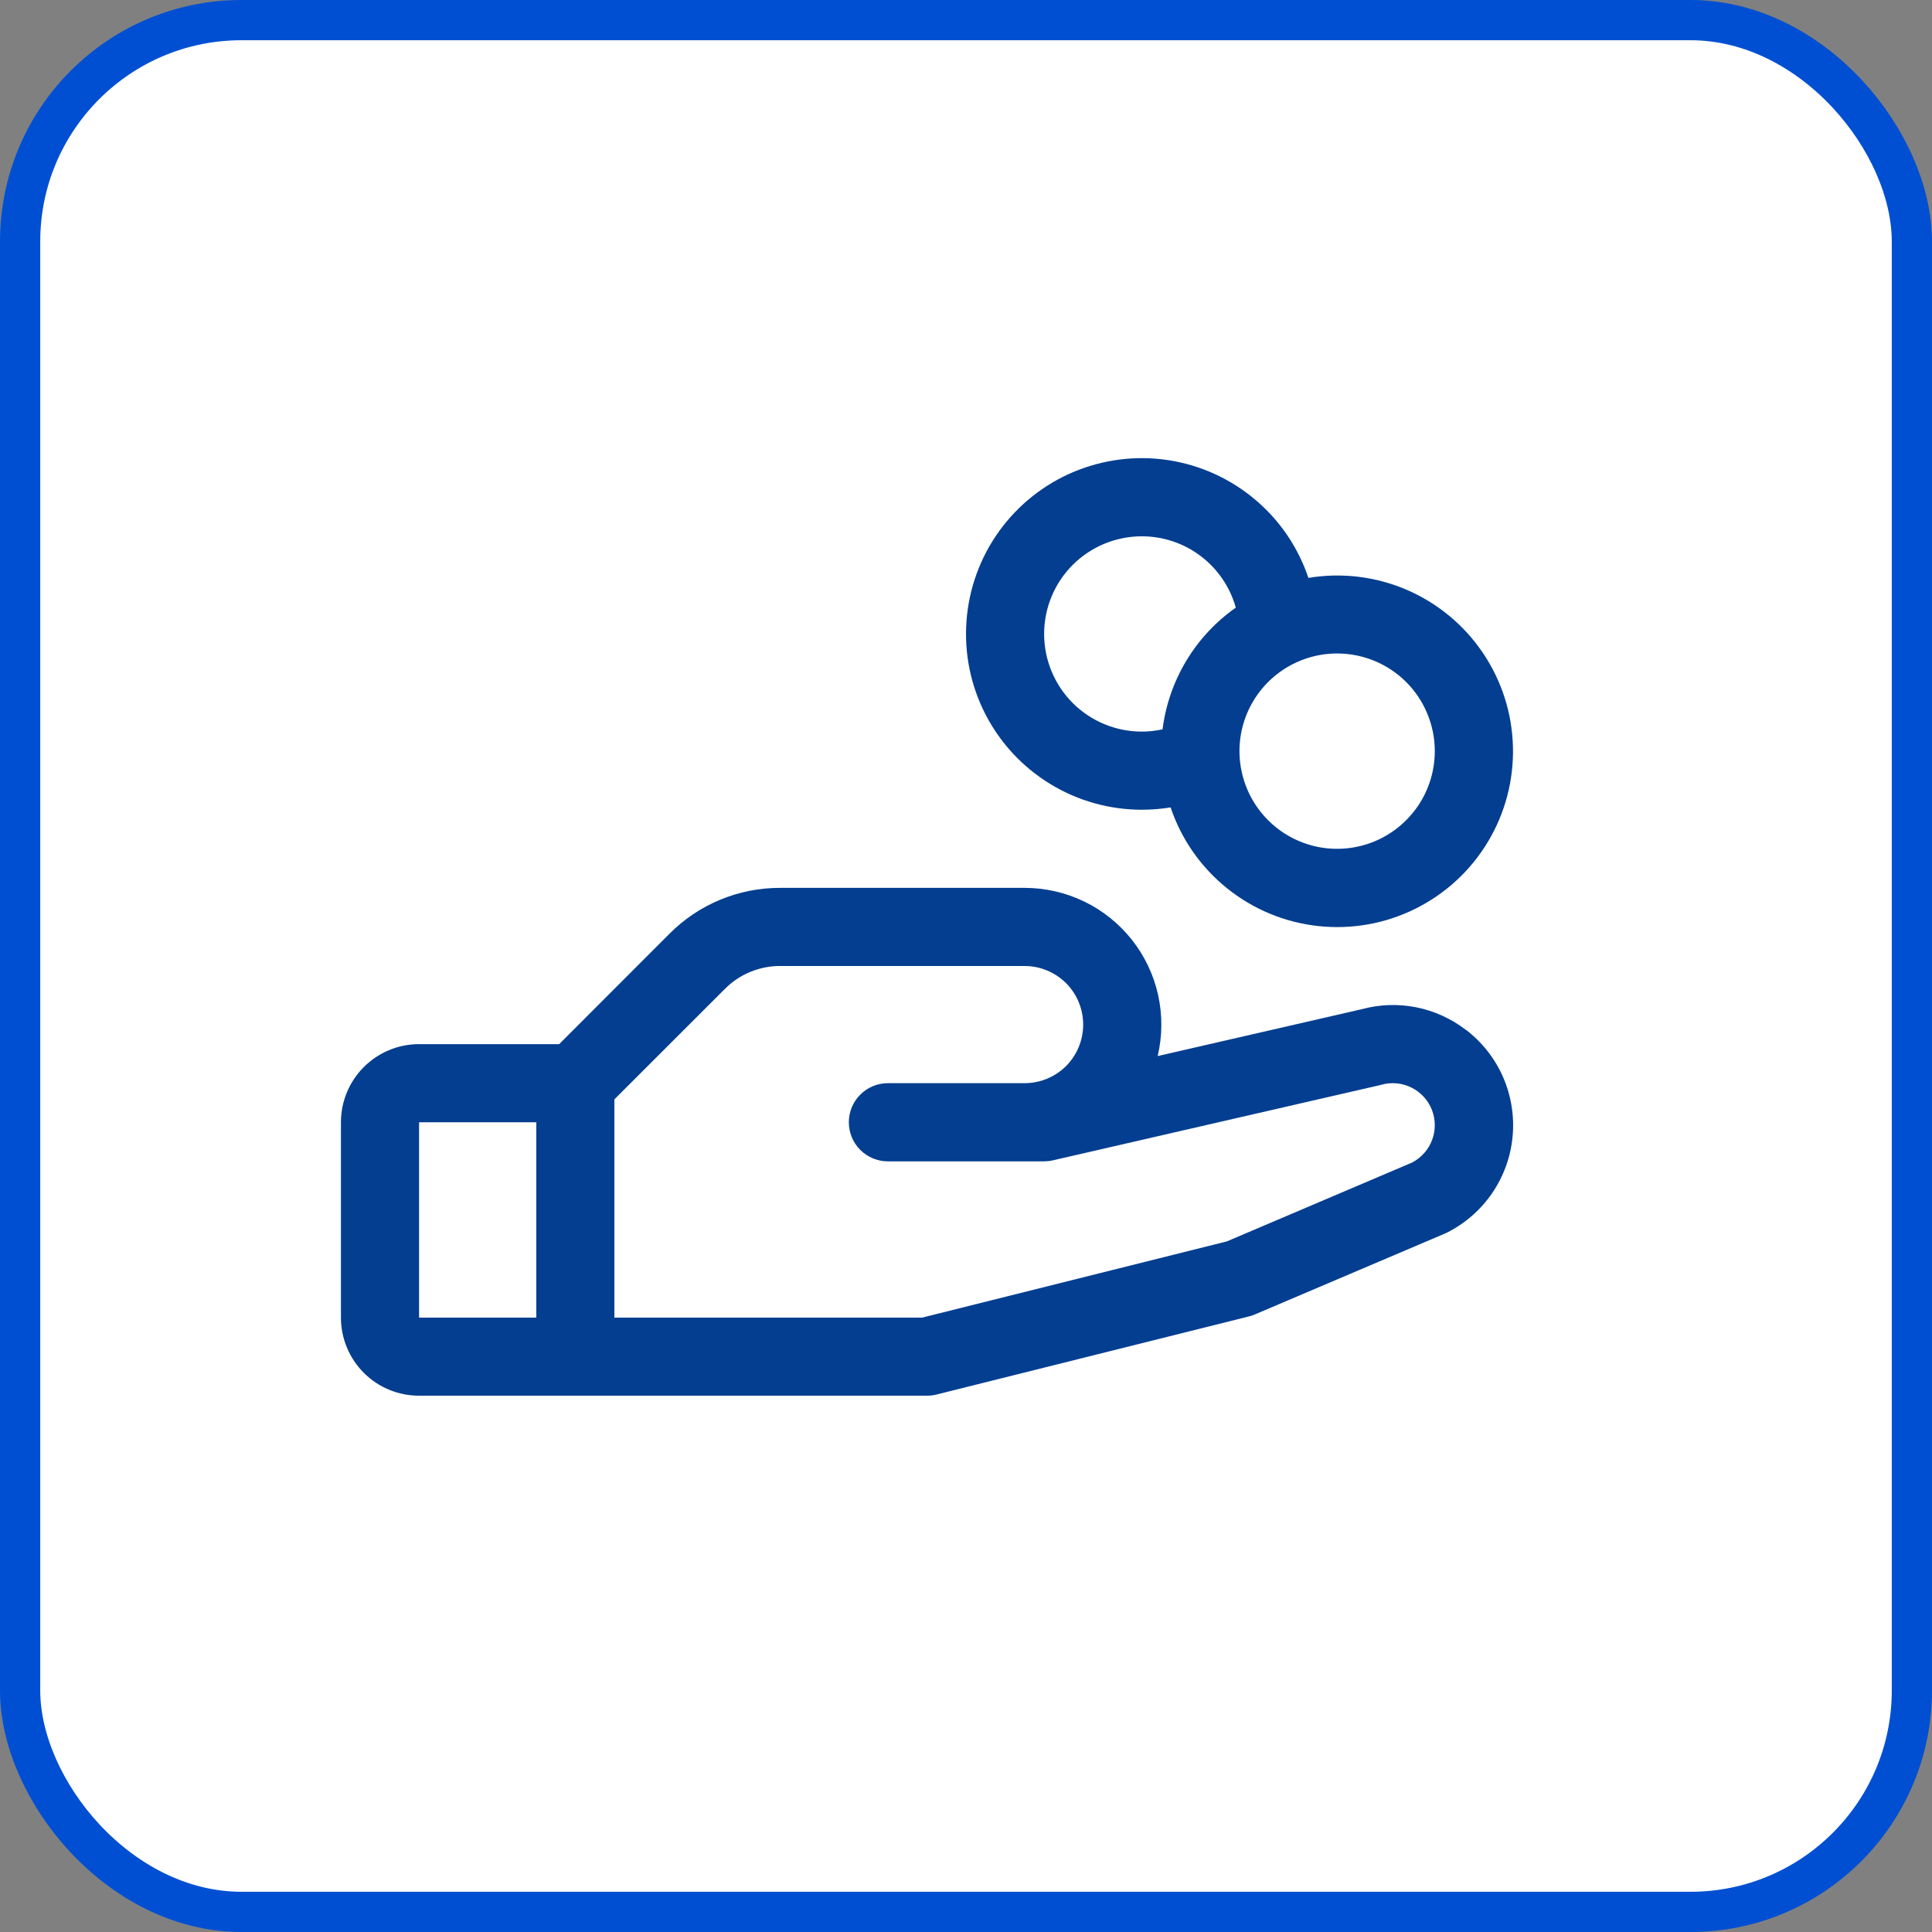
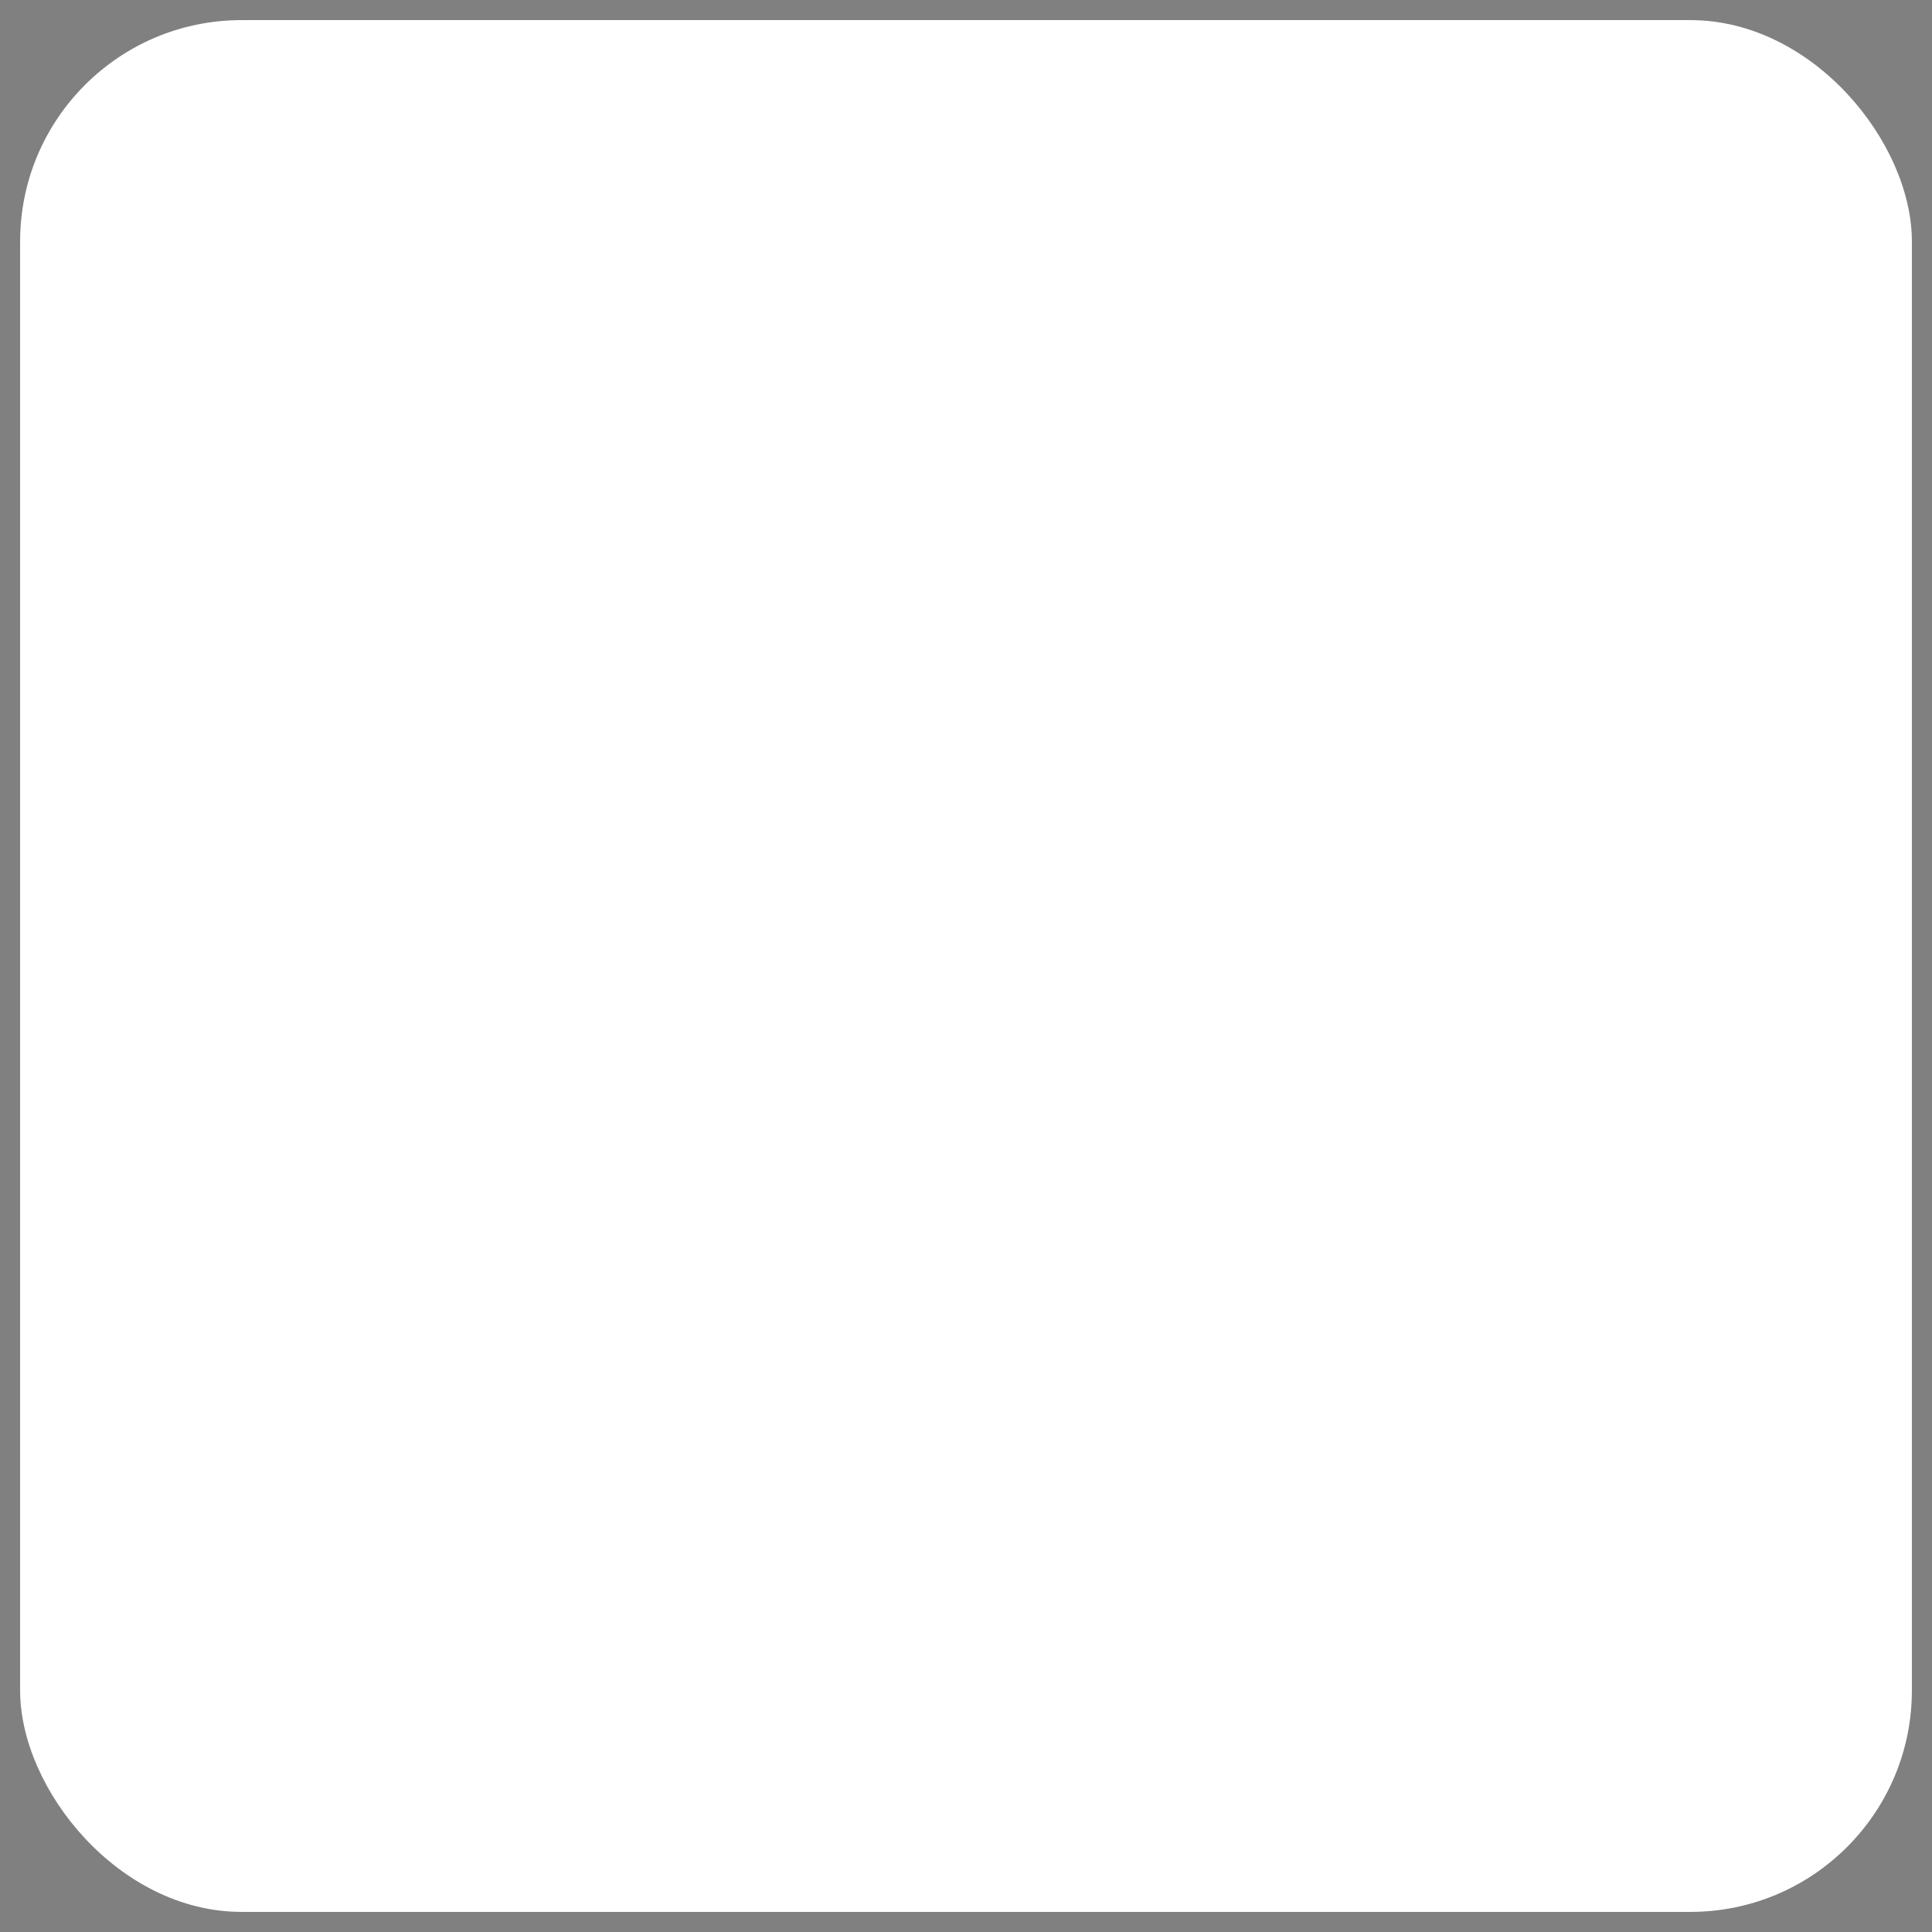
<svg xmlns="http://www.w3.org/2000/svg" width="34" height="34" viewBox="0 0 34 34" fill="none">
  <rect x="0" y="0" width="34" height="34" fill="#808080" stroke="none" />
  <rect x="0.354" y="0.354" width="33.292" height="33.292" rx="3.896" fill="white" />
-   <rect x="0.354" y="0.354" width="33.292" height="33.292" rx="3.896" stroke="#004FD3" stroke-width="0.708" />
  <g clip-path="url(#clip0_1_1417)">
-     <path d="M25.794 18.122C25.538 17.925 25.24 17.79 24.924 17.727C24.607 17.664 24.28 17.675 23.969 17.759L20.373 18.585C20.457 18.232 20.459 17.864 20.381 17.51C20.302 17.155 20.144 16.823 19.919 16.538C19.693 16.254 19.407 16.023 19.08 15.865C18.753 15.707 18.394 15.625 18.031 15.625H13.729C13.368 15.624 13.01 15.695 12.676 15.833C12.342 15.971 12.039 16.174 11.784 16.43L9.841 18.375H7.375C7.01 18.375 6.661 18.52 6.403 18.778C6.145 19.036 6 19.385 6 19.75V23.188C6 23.552 6.145 23.902 6.403 24.16C6.661 24.418 7.01 24.562 7.375 24.562H16.312C16.369 24.562 16.425 24.556 16.479 24.542L21.979 23.167C22.014 23.159 22.049 23.147 22.081 23.133L25.422 21.711L25.46 21.694C25.781 21.534 26.056 21.294 26.259 20.998C26.461 20.702 26.586 20.359 26.619 20.002C26.653 19.645 26.595 19.285 26.452 18.956C26.308 18.627 26.083 18.34 25.797 18.122H25.794ZM7.375 19.75H9.438V23.188H7.375V19.75ZM24.857 20.456L21.592 21.846L16.227 23.188H10.812V19.347L12.757 17.403C12.884 17.275 13.036 17.173 13.203 17.104C13.37 17.035 13.549 16.999 13.729 17H18.031C18.305 17 18.567 17.109 18.761 17.302C18.954 17.495 19.062 17.758 19.062 18.031C19.062 18.305 18.954 18.567 18.761 18.761C18.567 18.954 18.305 19.062 18.031 19.062H15.625C15.443 19.062 15.268 19.135 15.139 19.264C15.01 19.393 14.938 19.568 14.938 19.75C14.938 19.932 15.01 20.107 15.139 20.236C15.268 20.365 15.443 20.438 15.625 20.438H18.375C18.427 20.437 18.478 20.432 18.529 20.42L24.287 19.096L24.313 19.089C24.489 19.04 24.677 19.058 24.84 19.14C25.003 19.221 25.131 19.359 25.198 19.529C25.265 19.699 25.267 19.887 25.204 20.058C25.141 20.229 25.016 20.371 24.855 20.456H24.857ZM20.094 14.25C20.264 14.25 20.433 14.236 20.601 14.209C20.789 14.769 21.134 15.263 21.595 15.633C22.055 16.003 22.612 16.234 23.199 16.297C23.787 16.361 24.38 16.255 24.909 15.992C25.438 15.729 25.881 15.321 26.185 14.814C26.489 14.308 26.642 13.725 26.625 13.134C26.609 12.543 26.423 11.97 26.091 11.482C25.759 10.993 25.293 10.61 24.75 10.377C24.207 10.145 23.609 10.073 23.026 10.17C22.844 9.63 22.518 9.151 22.081 8.786C21.645 8.42 21.117 8.182 20.554 8.097C19.991 8.012 19.416 8.085 18.891 8.306C18.367 8.527 17.913 8.889 17.581 9.351C17.249 9.813 17.051 10.358 17.009 10.926C16.966 11.493 17.081 12.062 17.341 12.568C17.601 13.075 17.995 13.499 18.481 13.796C18.966 14.093 19.525 14.25 20.094 14.25ZM25.25 13.219C25.25 13.559 25.149 13.891 24.96 14.174C24.771 14.456 24.503 14.677 24.189 14.807C23.875 14.937 23.529 14.971 23.196 14.905C22.863 14.838 22.556 14.675 22.316 14.434C22.076 14.194 21.912 13.887 21.846 13.554C21.779 13.221 21.813 12.875 21.943 12.561C22.073 12.247 22.294 11.979 22.576 11.79C22.859 11.601 23.191 11.5 23.531 11.5C23.987 11.5 24.424 11.681 24.747 12.003C25.069 12.326 25.25 12.763 25.25 13.219ZM20.094 9.438C20.469 9.438 20.833 9.56 21.132 9.787C21.431 10.014 21.647 10.332 21.748 10.693C21.396 10.941 21.099 11.259 20.877 11.628C20.655 11.997 20.513 12.408 20.459 12.835C20.339 12.861 20.216 12.875 20.094 12.875C19.638 12.875 19.201 12.694 18.878 12.372C18.556 12.049 18.375 11.612 18.375 11.156C18.375 10.7 18.556 10.263 18.878 9.941C19.201 9.619 19.638 9.438 20.094 9.438Z" fill="#033E90" />
-   </g>
+     </g>
  <defs>
    <clipPath id="clip0_1_1417">
-       <rect width="22" height="22" fill="white" transform="translate(6 6)" />
-     </clipPath>
+       </clipPath>
  </defs>
</svg>